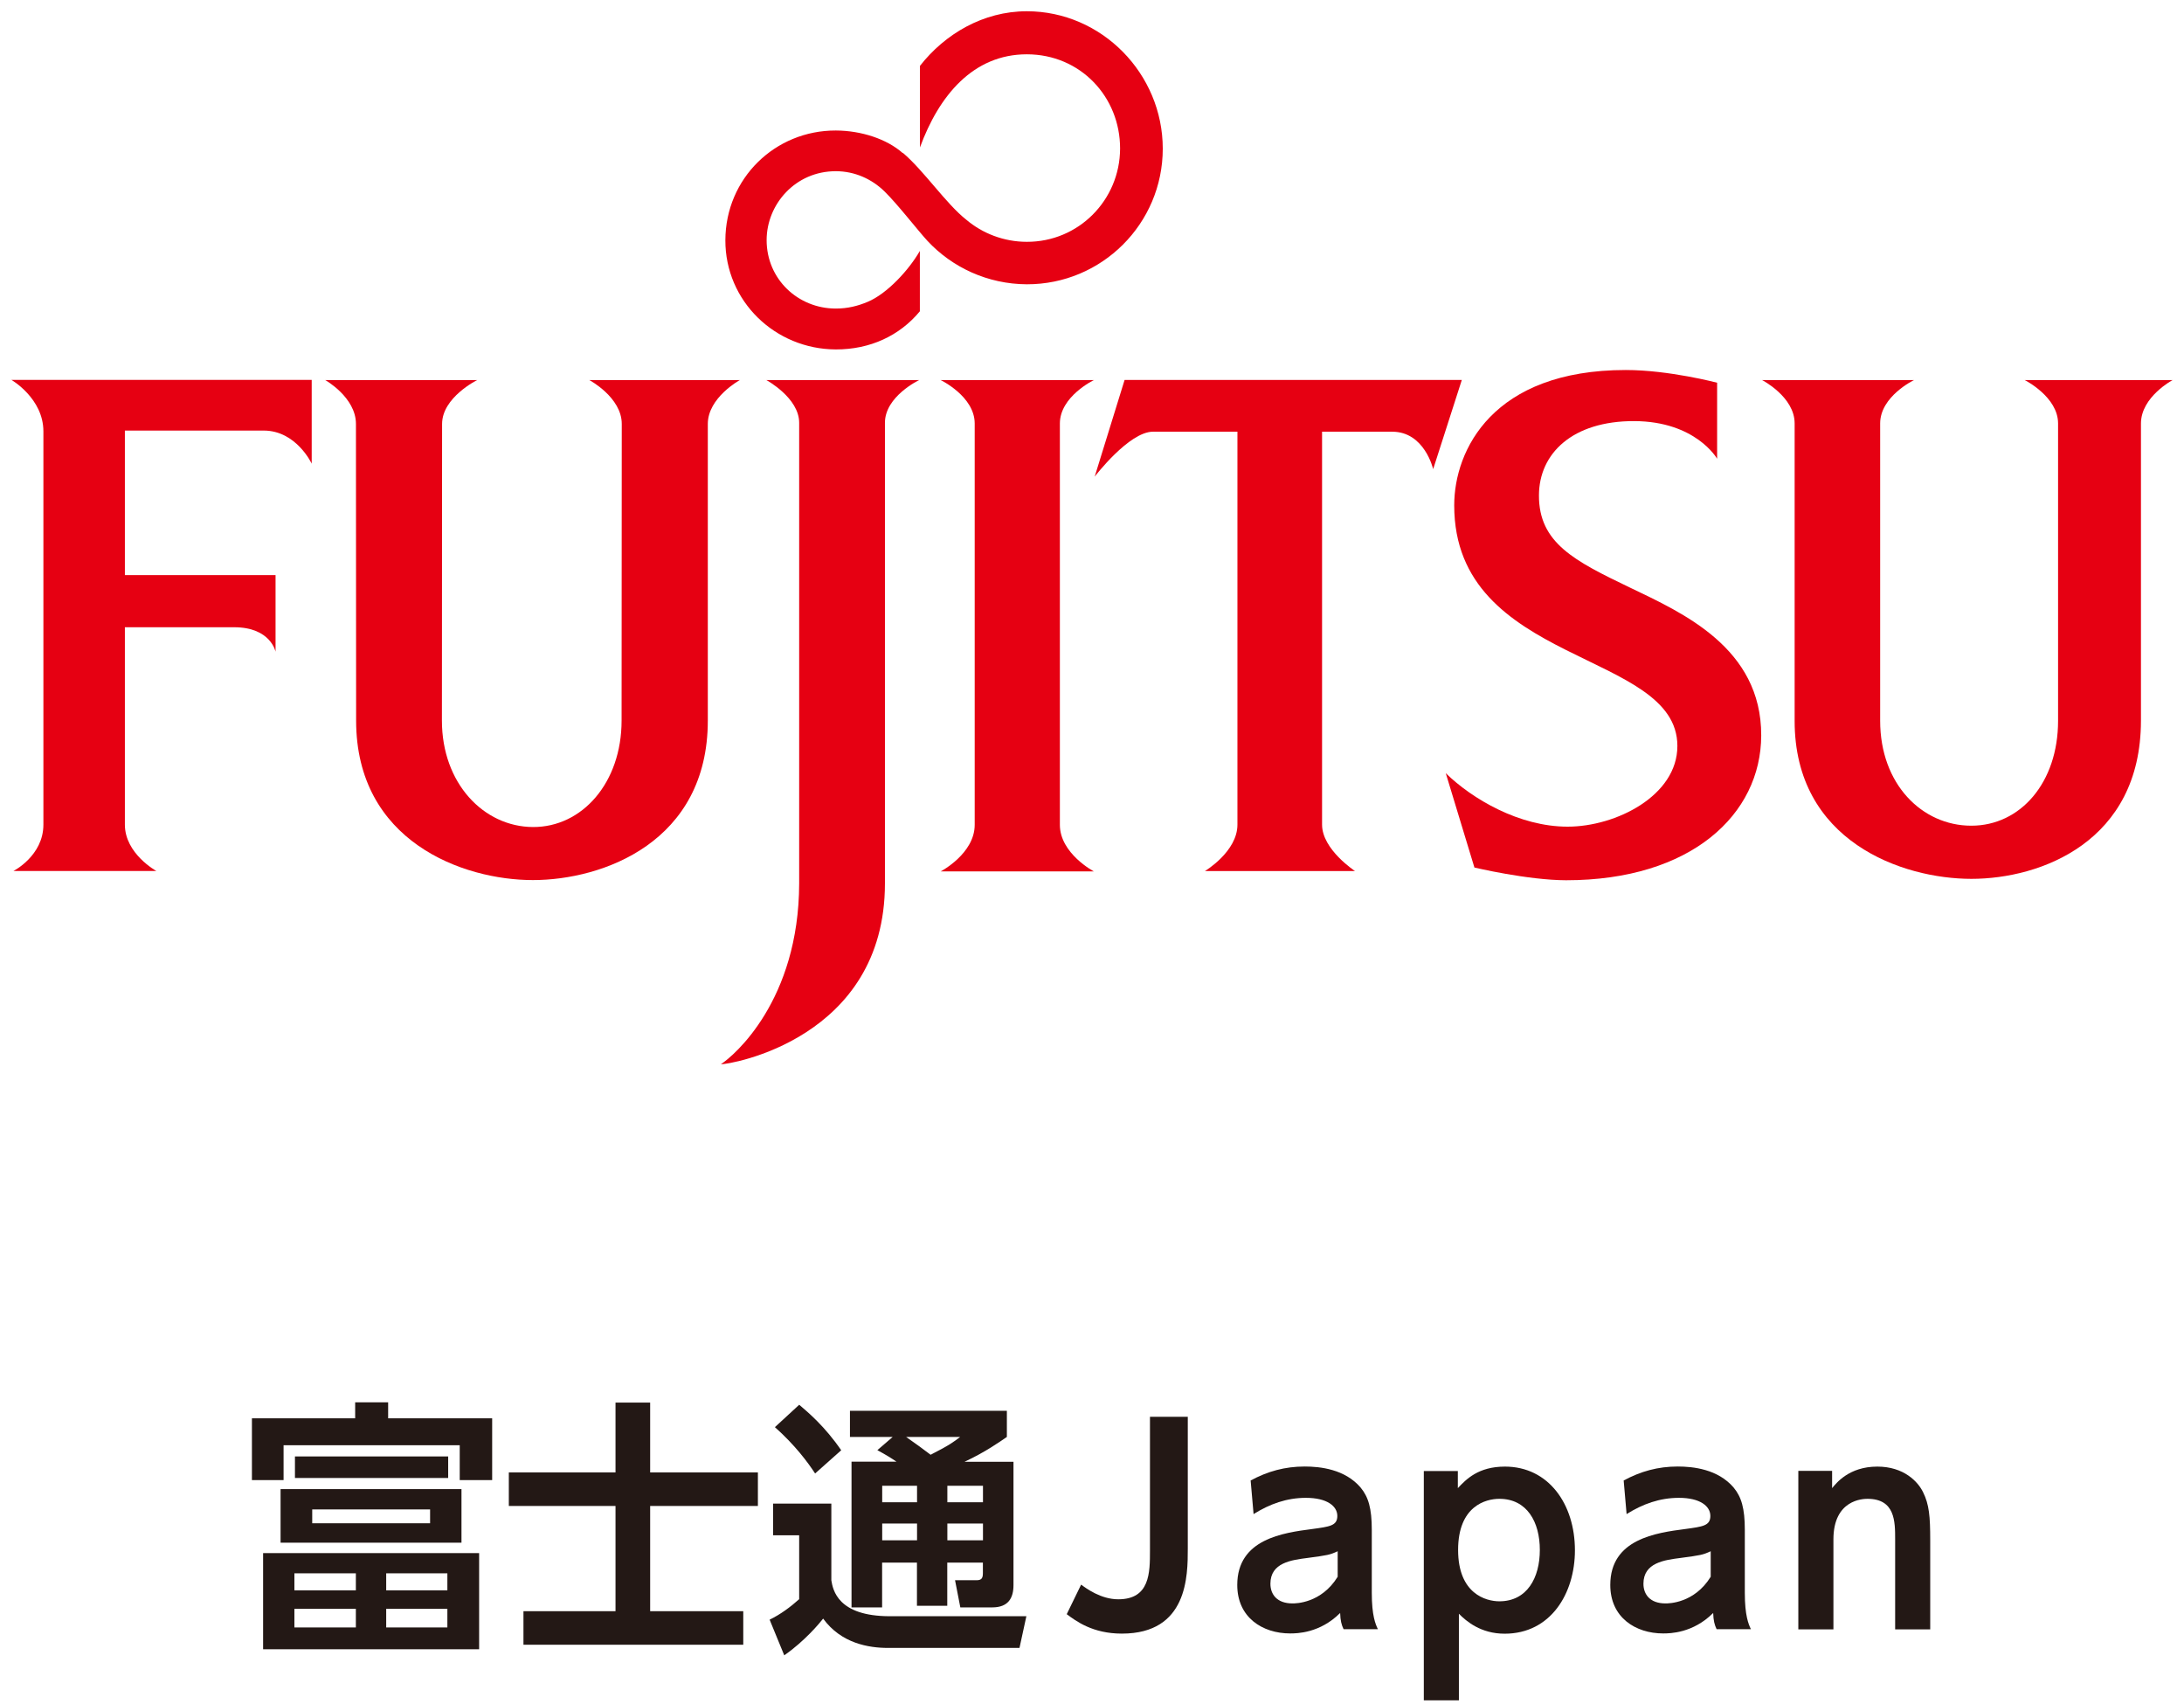
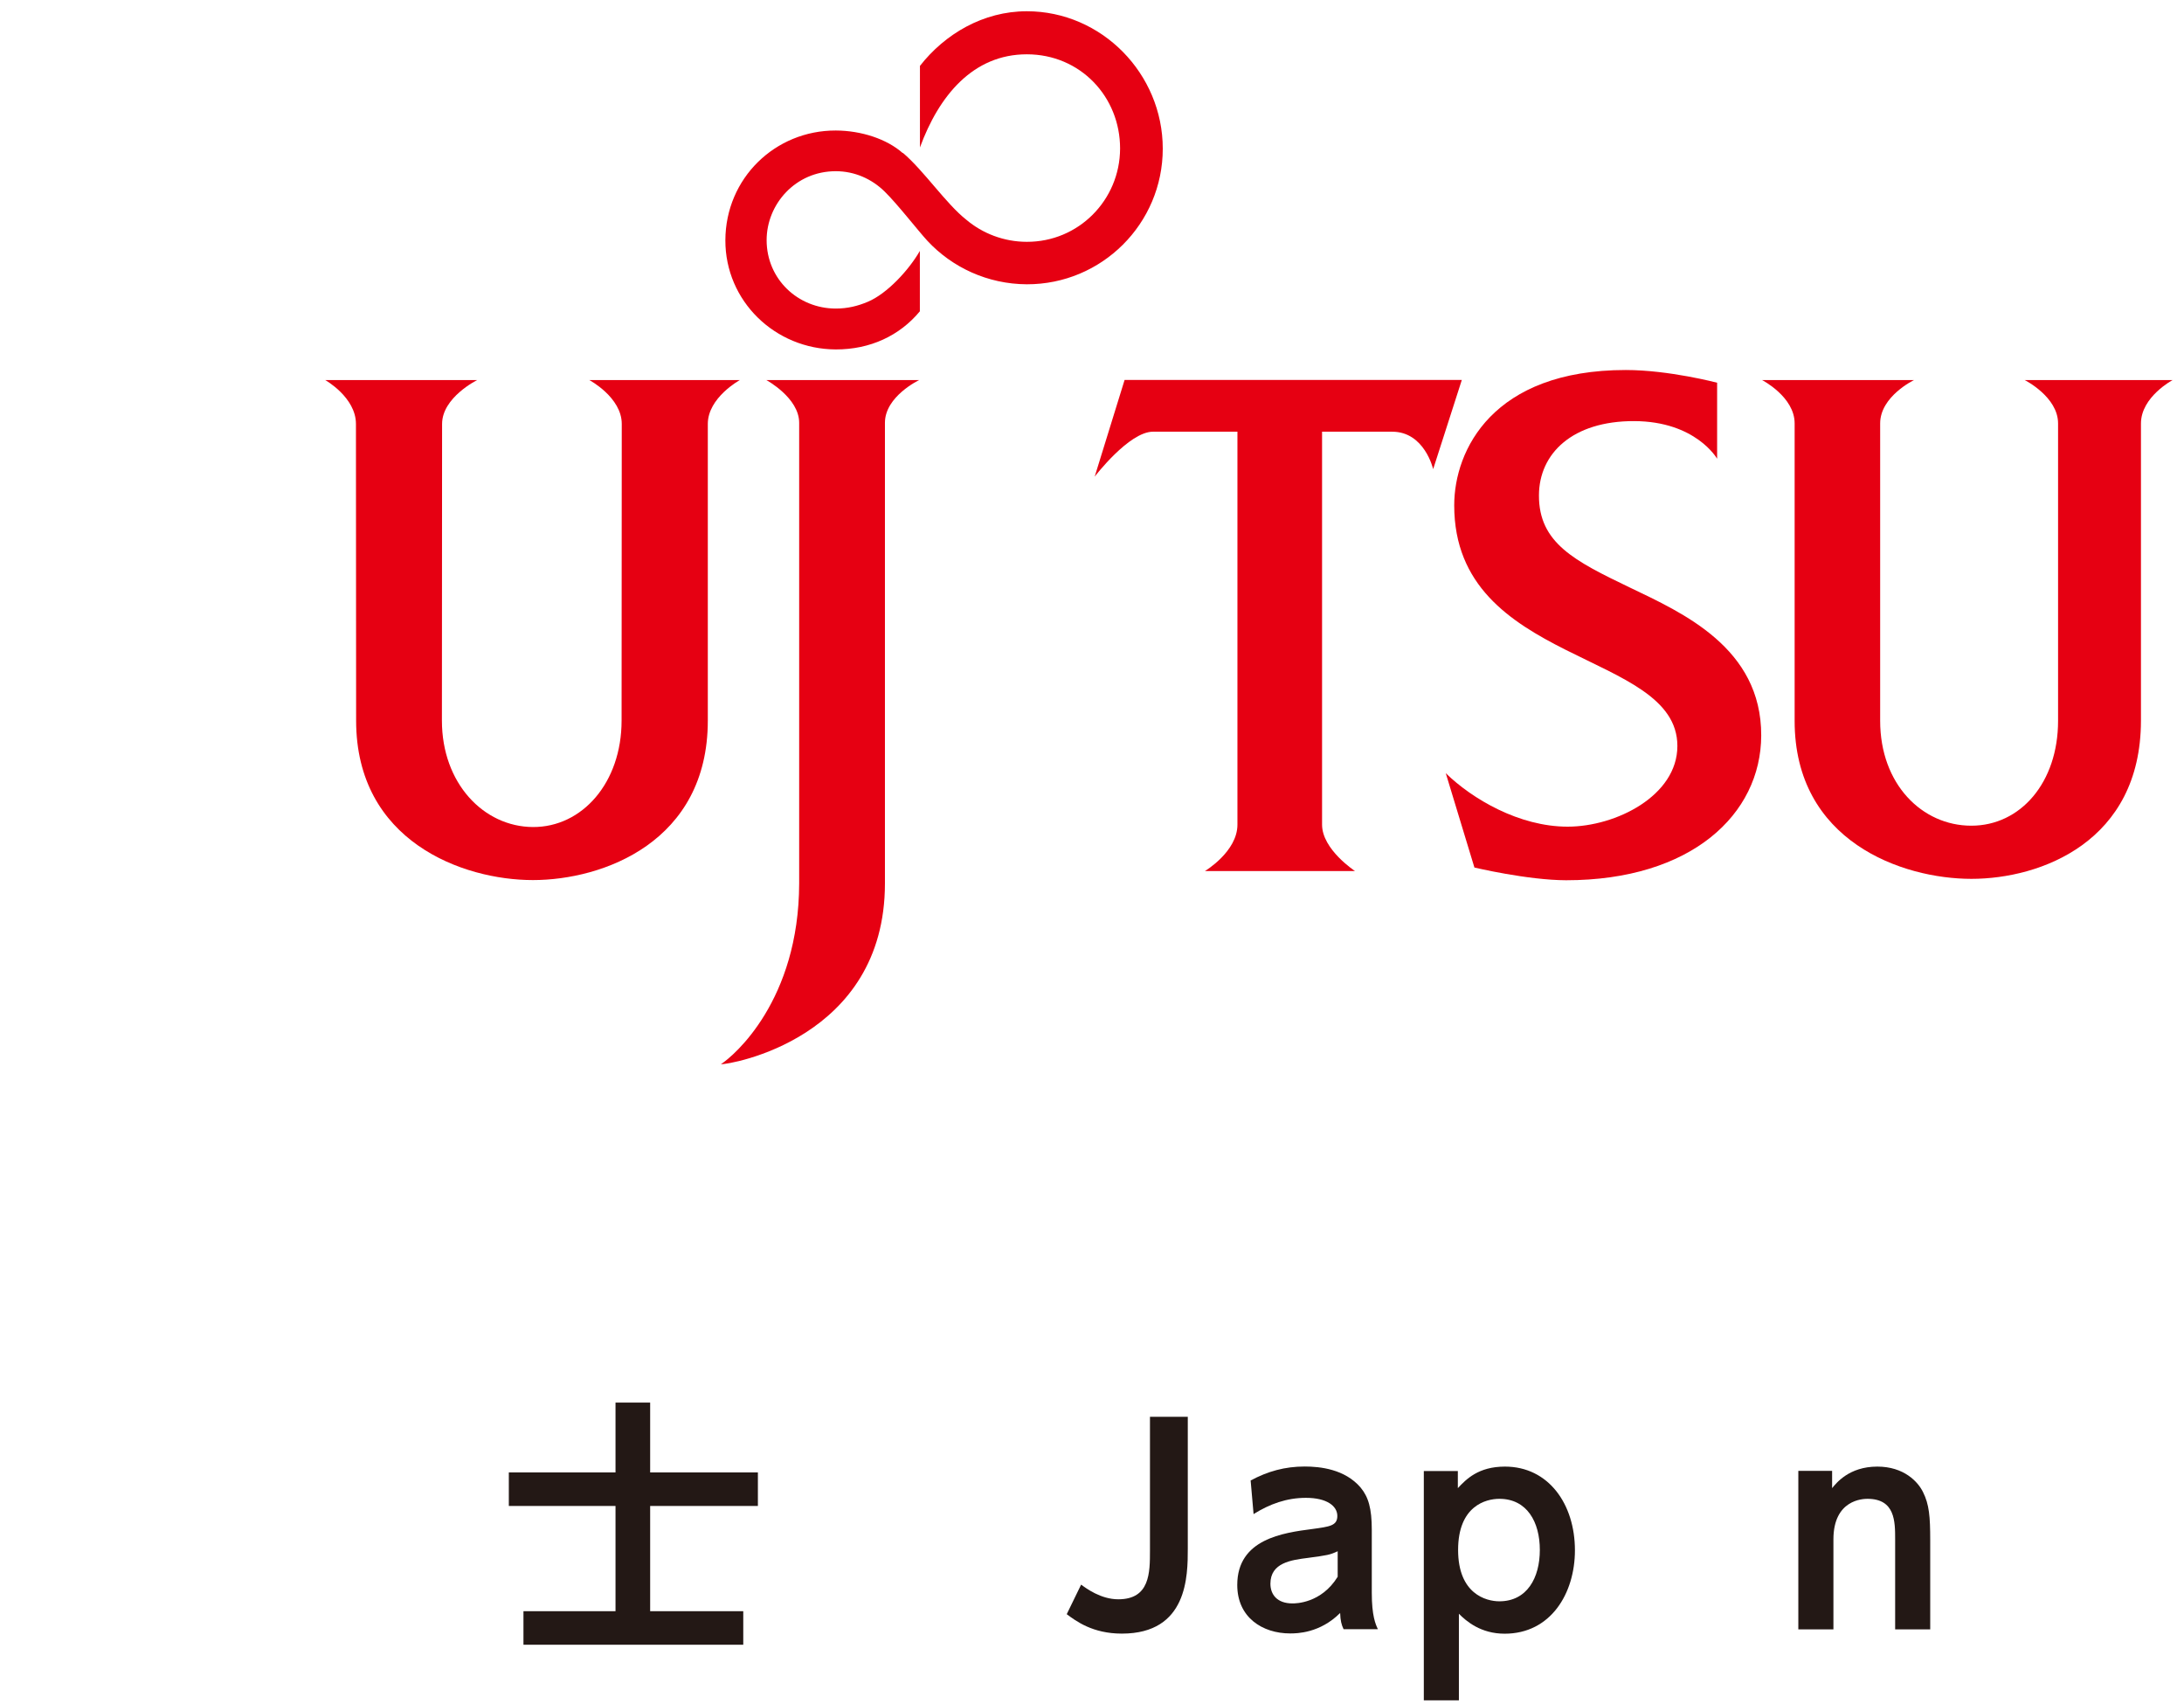
<svg xmlns="http://www.w3.org/2000/svg" width="100" height="78" viewBox="0 0 100 78" fill="none">
  <g clip-path="url(#clip0_48_12)">
    <path d="M41.335 7.008C40.608 6.362 39.434 5.978 38.271 5.974C35.489 5.966 33.221 8.164 33.213 10.997C33.205 13.781 35.489 15.987 38.271 15.995C39.837 15.999 41.19 15.369 42.118 14.25V11.486C41.626 12.346 40.628 13.441 39.728 13.817C39.276 14.007 38.812 14.124 38.271 14.124C36.535 14.124 35.102 12.775 35.102 10.993C35.102 9.352 36.418 7.833 38.271 7.837C39.139 7.837 39.918 8.196 40.495 8.758C41.093 9.34 42.021 10.544 42.465 11.025C43.596 12.241 45.222 13.005 47.015 13.013C50.45 13.021 53.24 10.237 53.24 6.806C53.24 3.375 50.446 0.515 47.015 0.515C45.017 0.515 43.264 1.557 42.122 3.016V6.75C42.99 4.378 44.556 2.486 47.015 2.486C49.473 2.486 51.29 4.438 51.286 6.802C51.278 9.166 49.376 11.078 47.015 11.069C45.965 11.069 44.984 10.685 44.241 10.055C43.321 9.332 42.296 7.804 41.339 6.996" fill="#E60012" />
-     <path d="M0.522 17.389H14.272V21.224C14.272 21.224 13.569 19.713 12.08 19.709H5.718V26.324H12.617V29.831C12.617 29.831 12.395 28.716 10.731 28.712H5.718V37.748C5.718 39.081 7.159 39.869 7.159 39.869H0.615C0.615 39.869 1.987 39.174 1.987 37.748V19.745C1.987 18.234 0.522 17.389 0.522 17.389Z" fill="#E60012" />
    <path d="M35.09 17.398H42.086C42.086 17.398 40.519 18.141 40.519 19.353V40.439C40.519 47.567 33.378 48.735 33.007 48.715C33.616 48.322 36.579 45.793 36.592 40.439V19.353C36.592 18.21 35.09 17.398 35.09 17.398Z" fill="#E60012" />
-     <path d="M43.071 17.398H50.087C50.087 17.398 48.529 18.145 48.529 19.386V37.755C48.529 39.069 50.087 39.889 50.087 39.889H43.071C43.071 39.889 44.629 39.077 44.629 37.755V19.386C44.629 18.145 43.071 17.398 43.071 17.398Z" fill="#E60012" />
    <path d="M51.492 17.393H66.933L65.621 21.475C65.621 21.475 65.229 19.757 63.739 19.761H60.534V37.748C60.534 38.887 62.044 39.873 62.044 39.873H55.169C55.169 39.873 56.659 38.984 56.659 37.748V19.761H52.791C51.694 19.761 50.123 21.818 50.123 21.818L51.492 17.393Z" fill="#E60012" />
    <path d="M92.716 17.398H99.478C99.478 17.398 98.033 18.165 98.029 19.381V32.995C98.021 38.527 93.443 40.229 90.266 40.229C87.089 40.229 82.168 38.507 82.172 32.995V19.381C82.172 18.165 80.682 17.398 80.682 17.398H87.638C87.638 17.398 86.088 18.141 86.088 19.381V32.995C86.088 35.897 88.009 37.796 90.262 37.796C92.514 37.796 94.234 35.82 94.234 32.995V19.381C94.234 18.165 92.708 17.398 92.708 17.398H92.716Z" fill="#E60012" />
    <path d="M26.988 17.398H33.875C33.875 17.398 32.409 18.198 32.409 19.406C32.409 19.41 32.409 32.983 32.409 32.983C32.409 38.539 27.613 40.285 24.4 40.285C21.187 40.285 16.306 38.511 16.306 32.983L16.298 19.406C16.298 18.189 14.893 17.398 14.893 17.398H21.849C21.849 17.398 20.242 18.189 20.242 19.406L20.234 32.983C20.234 35.86 22.148 37.844 24.4 37.857C26.653 37.869 28.461 35.832 28.461 32.983L28.469 19.406C28.469 18.189 26.984 17.398 26.984 17.398H26.988Z" fill="#E60012" />
    <path d="M78.619 20.994C78.619 20.994 77.647 19.285 74.825 19.276C72.003 19.268 70.469 20.755 70.465 22.675C70.457 24.853 72.092 25.677 74.627 26.894C77.033 28.049 80.654 29.649 80.642 33.67C80.63 37.279 77.437 40.293 71.708 40.293C69.944 40.289 67.51 39.711 67.51 39.711L66.198 35.392C67.409 36.572 69.561 37.84 71.777 37.84C73.993 37.84 76.803 36.422 76.803 34.147C76.803 29.75 66.585 30.486 66.585 23.131C66.585 20.602 68.35 16.937 74.441 16.937C76.419 16.937 78.623 17.519 78.623 17.519V20.99L78.619 20.994Z" fill="#E60012" />
-     <path d="M17.772 64.191V64.923H22.535V67.751H21.05V66.155H12.984V67.751H11.535V64.923H16.262V64.191H17.772ZM21.938 75.494H12.047V71.093H21.938V75.494ZM21.13 70.616H12.847V68.163H21.13V70.616ZM16.294 72.018H13.48V72.798H16.294V72.018ZM16.294 73.643H13.48V74.496H16.294V73.643ZM13.505 66.668H20.521V67.654H13.505V66.668ZM19.693 69.093H14.296V69.727H19.693V69.093ZM20.484 72.018H17.683V72.798H20.484V72.018ZM20.484 73.643H17.683V74.496H20.484V73.643Z" fill="#231815" />
    <path d="M28.187 64.203H29.769V67.4H34.702V68.935H29.769V73.752H34.032V75.287H23.968V73.752H28.183V68.935H23.298V67.4H28.183V64.203H28.187Z" fill="#231815" />
-     <path d="M35.397 68.826H38.065V72.338C38.138 72.778 38.356 73.982 40.745 73.982H46.995L46.68 75.433H40.661C39.773 75.433 38.517 75.227 37.69 74.091C37.52 74.31 36.838 75.126 35.909 75.772L35.239 74.14C35.74 73.897 36.2 73.554 36.592 73.202V70.277H35.397V68.826ZM36.592 64.3C37.007 64.656 37.762 65.286 38.517 66.385L37.322 67.448C36.995 66.947 36.41 66.155 35.481 65.327L36.592 64.304V64.3ZM40.879 65.775H38.917V64.579H46.102V65.775C45.8 65.981 45.117 66.47 44.165 66.911H46.405V72.556C46.405 73.142 46.175 73.578 45.432 73.578H43.971L43.729 72.334H44.714C44.956 72.334 45.004 72.225 45.004 72.006V71.529H43.373V73.505H41.985V71.529H40.39V73.578H38.989V66.907H41.048C40.758 66.713 40.584 66.604 40.172 66.381L40.879 65.771V65.775ZM40.394 68.01V68.766H41.989V68.01H40.394ZM40.394 69.739V70.507H41.989V69.739H40.394ZM41.488 65.775C41.843 66.018 42.376 66.41 42.611 66.591C43.499 66.139 43.696 65.981 43.963 65.775H41.488ZM43.377 68.01V68.766H45.008V68.01H43.377ZM43.377 69.739V70.507H45.008V69.739H43.377Z" fill="#231815" />
    <path d="M54.386 64.85V70.875C54.386 72.132 54.386 74.778 51.367 74.778C50.026 74.778 49.271 74.205 48.843 73.889L49.502 72.536C49.732 72.705 50.402 73.207 51.205 73.207C52.654 73.207 52.654 71.986 52.654 70.976V64.854H54.382L54.386 64.85Z" fill="#231815" />
    <path d="M57.252 67.775C58.044 67.347 58.835 67.129 59.739 67.129C60.445 67.129 61.58 67.25 62.298 68.091C62.654 68.519 62.811 69.04 62.811 70.03V72.919C62.811 73.954 62.981 74.346 63.09 74.576H61.519C61.422 74.37 61.374 74.184 61.362 73.833C60.437 74.758 59.388 74.77 59.073 74.77C57.805 74.77 56.651 74.039 56.651 72.552C56.651 70.442 58.758 70.164 60.086 69.99C60.877 69.881 61.233 69.844 61.233 69.392C61.233 68.939 60.756 68.563 59.795 68.563C58.919 68.563 58.14 68.842 57.398 69.307L57.264 67.771L57.252 67.775ZM61.249 71.008C60.881 71.178 60.785 71.19 59.896 71.311C59.129 71.408 58.169 71.529 58.169 72.495C58.169 72.984 58.471 73.396 59.178 73.396C59.323 73.396 60.494 73.396 61.249 72.176V71.004V71.008Z" fill="#231815" />
    <path d="M66.751 68.119C67.13 67.715 67.688 67.133 68.907 67.133C70.905 67.133 72.112 68.85 72.112 70.964C72.112 72.94 71.002 74.782 68.895 74.782C67.796 74.782 67.138 74.209 66.799 73.869V77.833H65.193V67.335H66.751V68.127V68.119ZM68.652 73.299C69.92 73.299 70.505 72.225 70.505 70.948C70.505 69.671 69.92 68.608 68.652 68.608C68.031 68.608 66.763 68.935 66.763 70.948C66.763 72.96 68.043 73.299 68.652 73.299Z" fill="#231815" />
-     <path d="M74.332 67.775C75.124 67.347 75.915 67.129 76.819 67.129C77.525 67.129 78.66 67.25 79.378 68.091C79.734 68.519 79.891 69.04 79.891 70.03V72.919C79.891 73.954 80.061 74.346 80.169 74.576H78.599C78.502 74.37 78.454 74.184 78.442 73.833C77.517 74.758 76.468 74.77 76.153 74.77C74.885 74.77 73.731 74.039 73.731 72.552C73.731 70.442 75.838 70.164 77.166 69.99C77.957 69.881 78.313 69.844 78.313 69.392C78.313 68.939 77.836 68.563 76.876 68.563C75.999 68.563 75.22 68.842 74.478 69.307L74.344 67.771L74.332 67.775ZM78.329 71.008C77.961 71.178 77.865 71.19 76.976 71.311C76.209 71.408 75.249 71.529 75.249 72.495C75.249 72.984 75.551 73.396 76.258 73.396C76.403 73.396 77.574 73.396 78.329 72.176V71.004V71.008Z" fill="#231815" />
    <path d="M82.341 74.58V67.327H83.888V68.119C84.069 67.901 84.654 67.133 85.958 67.133C87.177 67.133 87.823 67.828 88.053 68.305C88.332 68.867 88.38 69.416 88.38 70.499V74.584H86.774V70.463C86.774 69.646 86.774 68.608 85.506 68.608C85.3 68.608 83.948 68.644 83.948 70.463V74.584H82.341V74.58Z" fill="#231815" />
  </g>
  <defs>
    <clipPath id="clip0_48_12">
      <rect width="100" height="78" fill="white" />
    </clipPath>
  </defs>
</svg>